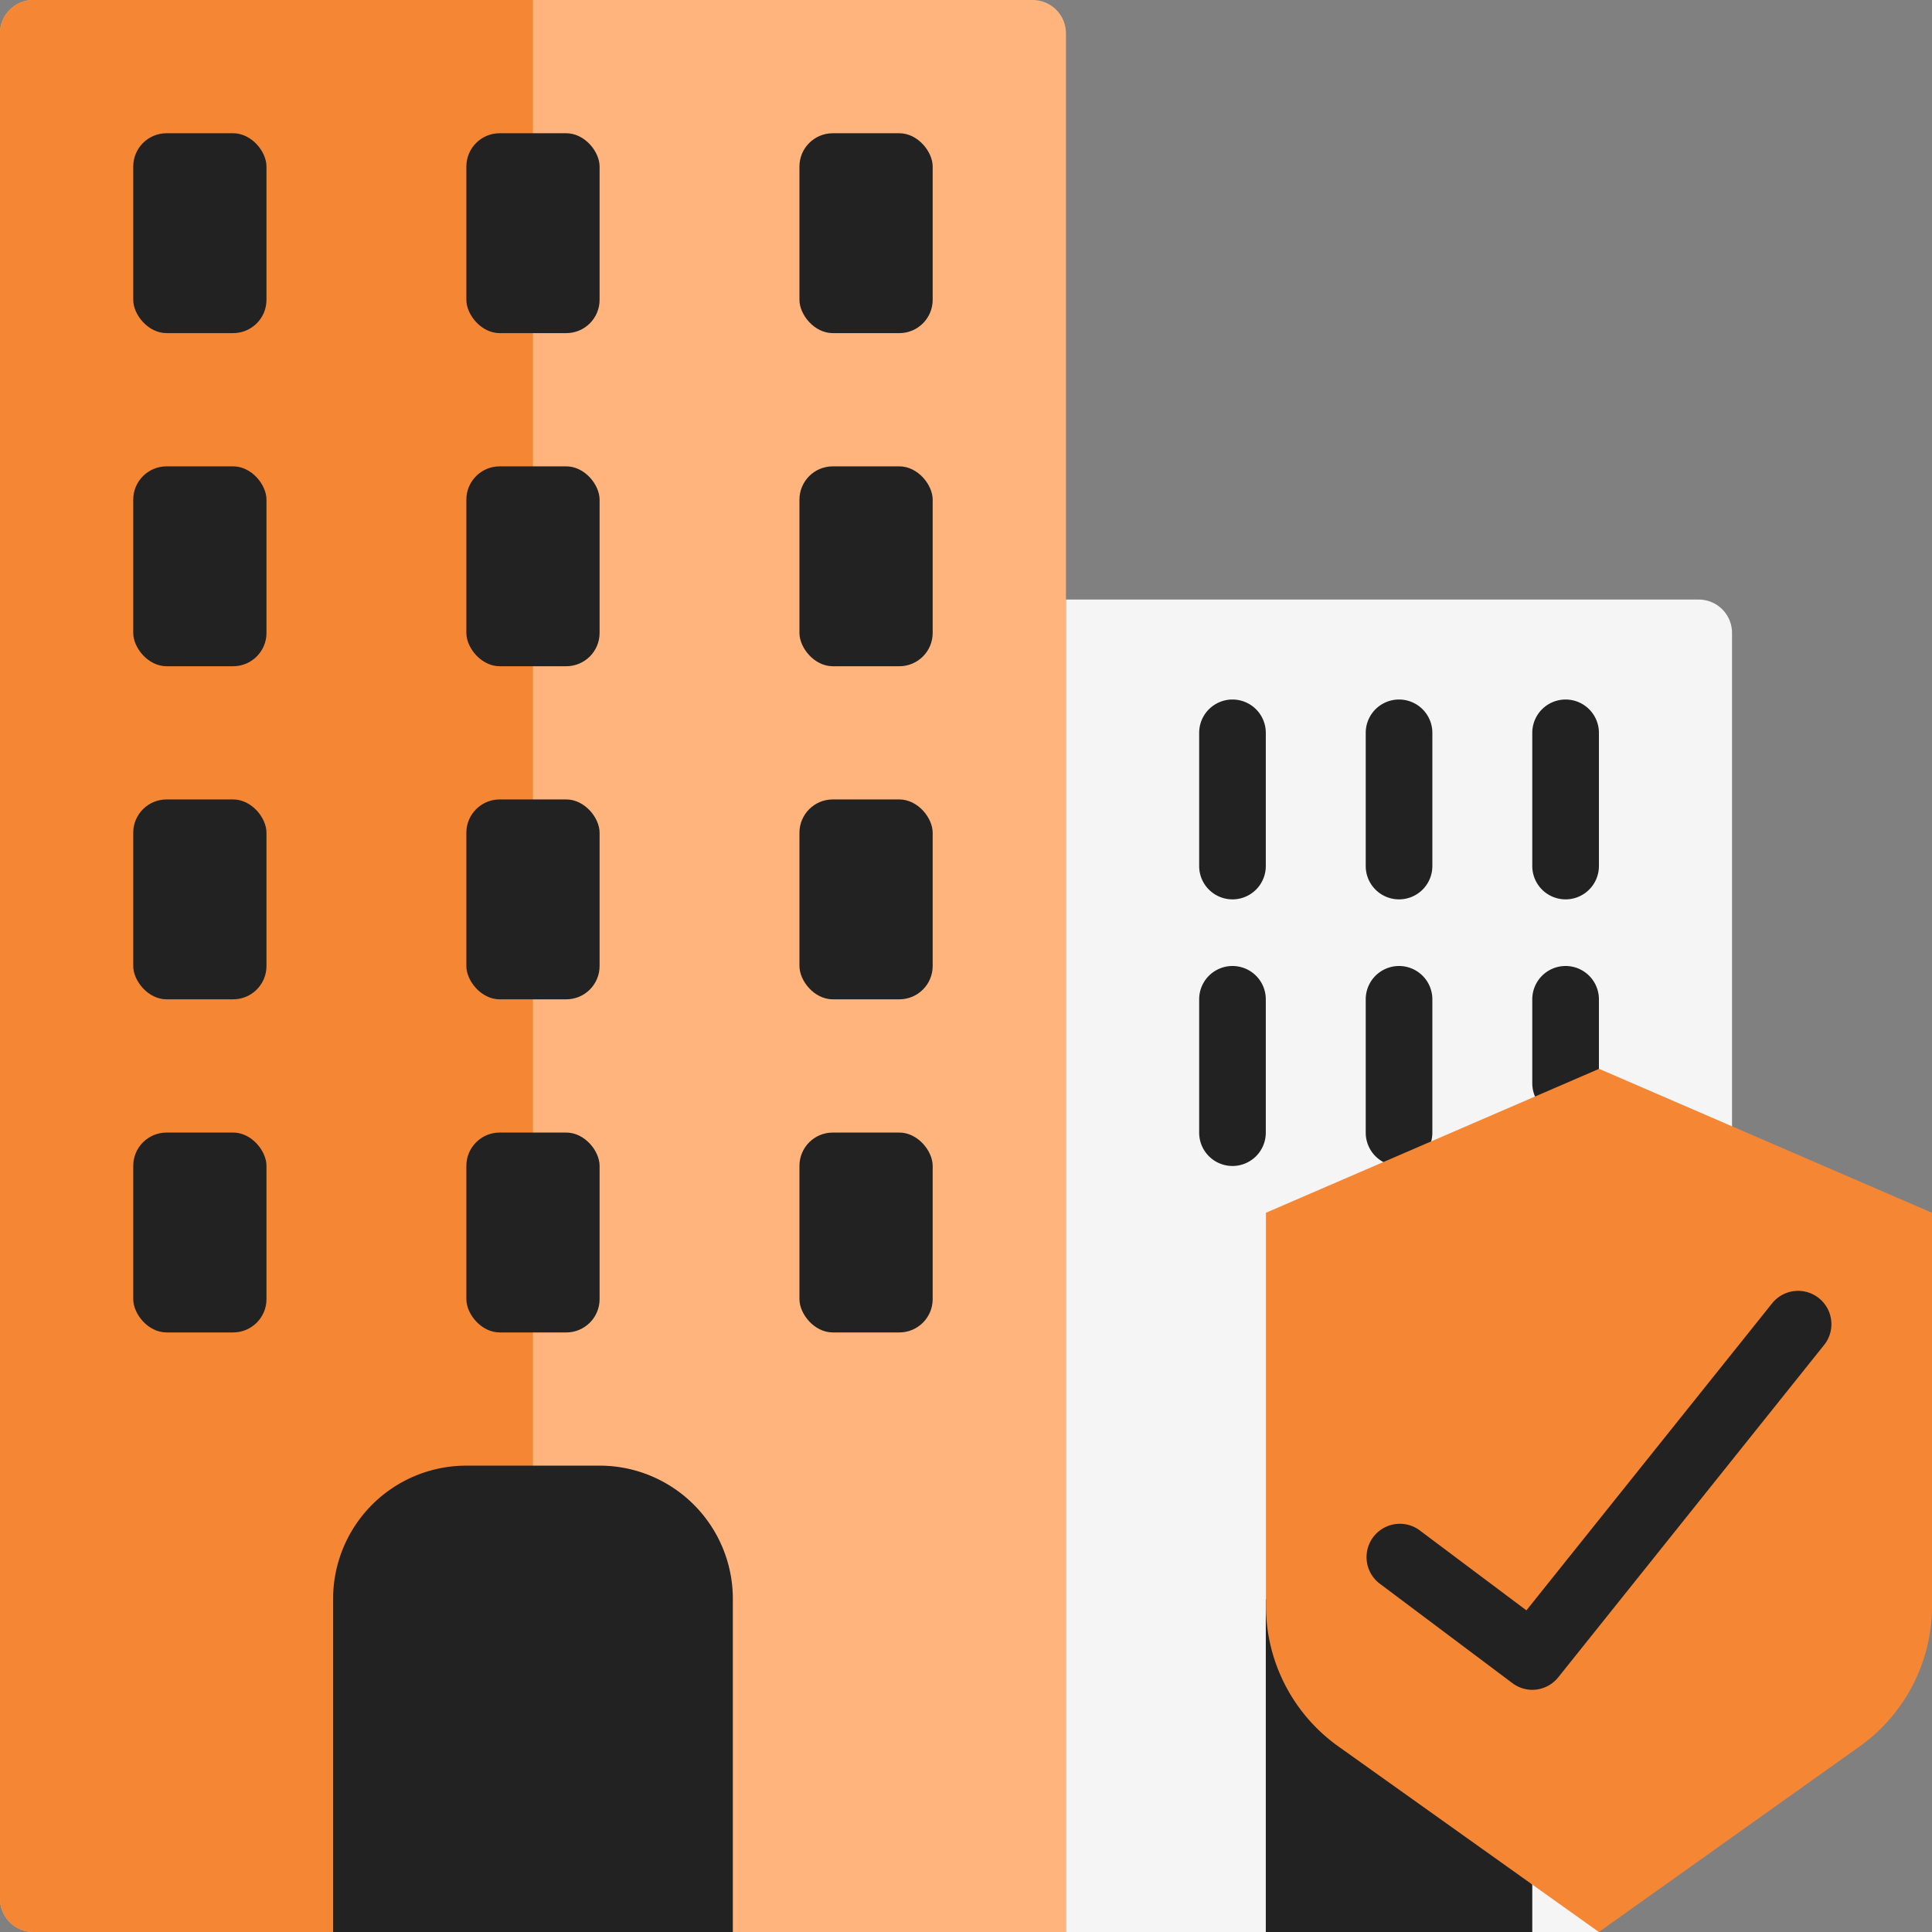
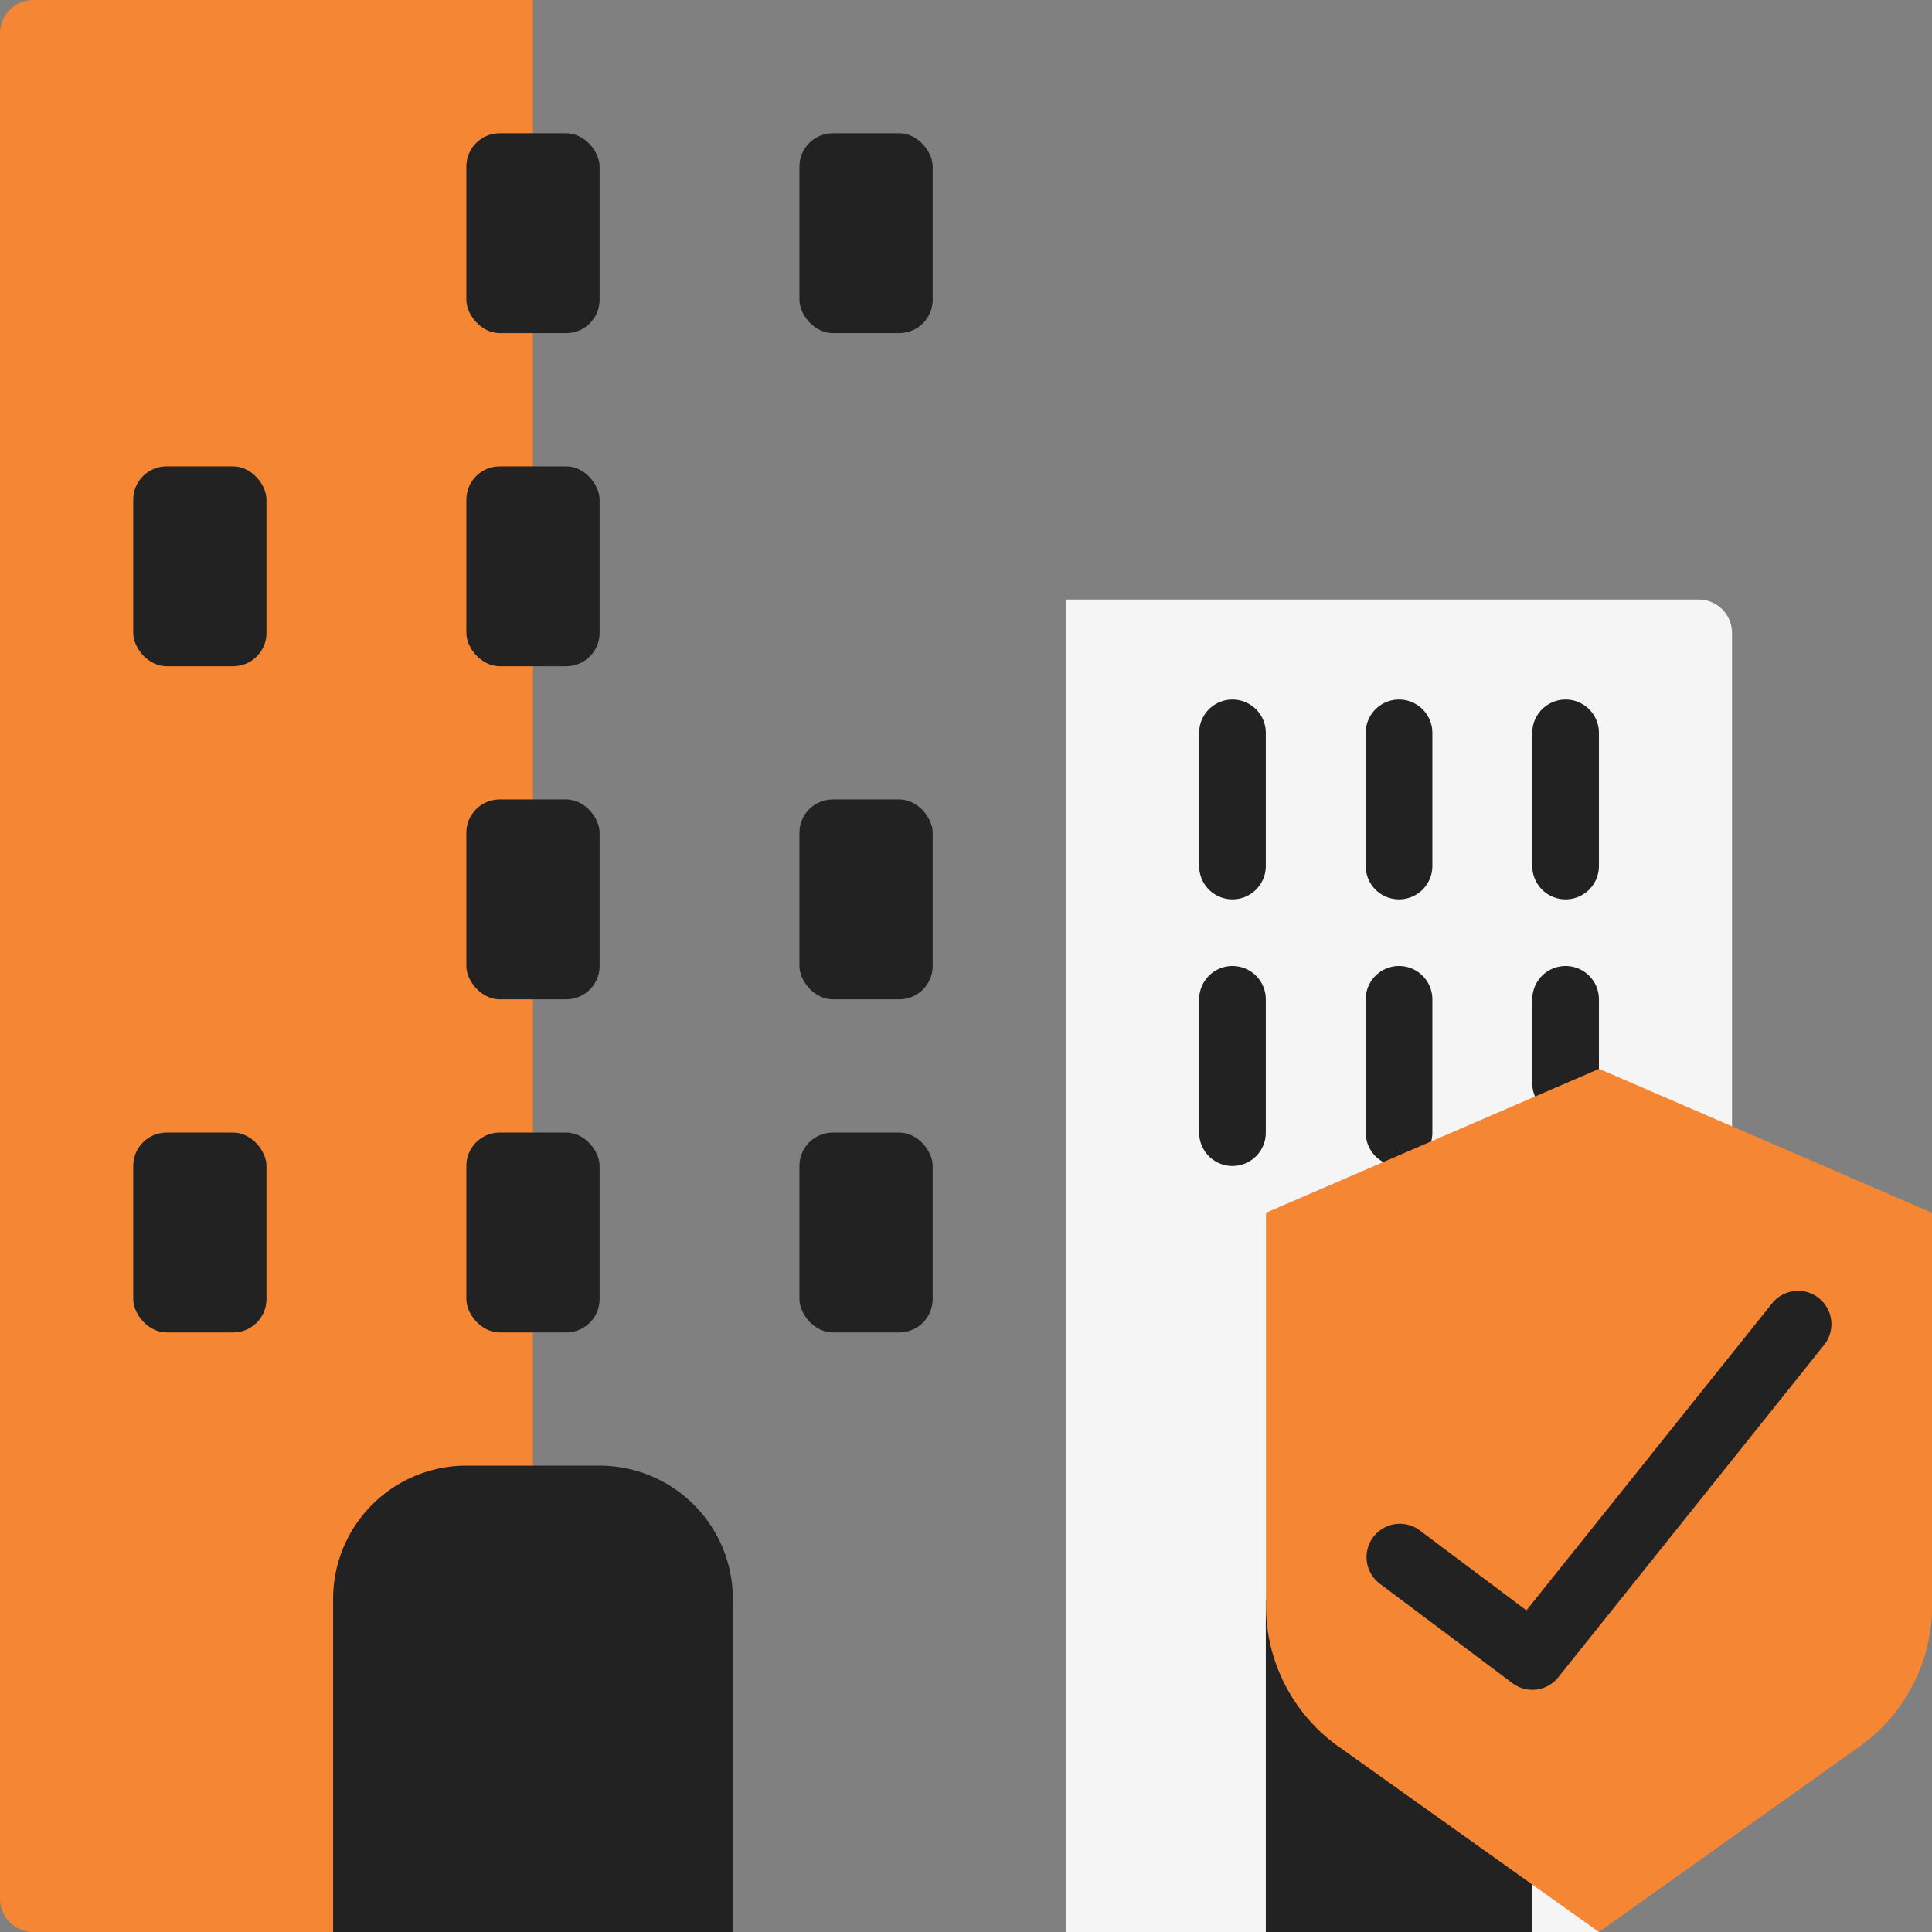
<svg xmlns="http://www.w3.org/2000/svg" width="57" height="57">
  <rect width="100%" height="100%" fill="#808080" stroke="none" />
  <defs>
    <clipPath id="a">
      <path data-name="Rectangle 1313" transform="translate(-20496 -17686)" fill="#fff" d="M0 0h57v57H0z" />
    </clipPath>
  </defs>
  <g data-name="Dự án BĐS/ QL tòa nhà" transform="translate(20496 17686)" clip-path="url(#a)">
    <g data-name="049---Building-Insurance" transform="translate(-20496 -17686)">
      <path d="M51.1 33.237V18.672a.983.983 0 00-.983-.983H31.448V57h15.724" fill="#f5f5f5" />
-       <path data-name="Shape" d="M.983 0h29.483a.983.983 0 01.983.983V57H.983A.983.983 0 010 56.017V.983A.983.983 0 01.983 0z" fill="#ffb47d" />
      <path data-name="Shape" d="M15.724 0v57H.983A.983.983 0 010 56.017V.983A.983.983 0 01.983 0z" fill="#f58634" />
      <path data-name="Shape" d="M13.759 43.241h3.931a3.931 3.931 0 013.931 3.931V57H9.828v-9.828a3.931 3.931 0 013.931-3.931z" fill="#222" />
      <rect width="3.931" height="5.897" rx=".983" transform="translate(3.931 33.414)" fill="#222" />
      <rect data-name="Rectangle-path" width="3.931" height="5.897" rx=".983" transform="translate(13.759 33.414)" fill="#222" />
      <rect data-name="Rectangle-path" width="3.931" height="5.897" rx=".983" transform="translate(23.586 33.414)" fill="#222" />
-       <rect data-name="Rectangle-path" width="3.931" height="5.897" rx=".983" transform="translate(3.931 23.586)" fill="#222" />
      <rect data-name="Rectangle-path" width="3.931" height="5.897" rx=".983" transform="translate(13.759 23.586)" fill="#222" />
      <rect data-name="Rectangle-path" width="3.931" height="5.897" rx=".983" transform="translate(23.586 23.586)" fill="#222" />
      <rect data-name="Rectangle-path" width="3.931" height="5.897" rx=".983" transform="translate(3.931 13.759)" fill="#222" />
      <rect data-name="Rectangle-path" width="3.931" height="5.897" rx=".983" transform="translate(13.759 13.759)" fill="#222" />
-       <rect data-name="Rectangle-path" width="3.931" height="5.897" rx=".983" transform="translate(23.586 13.759)" fill="#222" />
-       <rect data-name="Rectangle-path" width="3.931" height="5.897" rx=".983" transform="translate(3.931 3.931)" fill="#222" />
      <rect data-name="Rectangle-path" width="3.931" height="5.897" rx=".983" transform="translate(13.759 3.931)" fill="#222" />
      <rect data-name="Rectangle-path" width="3.931" height="5.897" rx=".983" transform="translate(23.586 3.931)" fill="#222" />
      <path data-name="Shape" d="M45.207 55.6V57h-7.862v-9.828M41.276 34.4a.983.983 0 01-.983-.983v-3.934a.983.983 0 111.966 0v3.931a.983.983 0 01-.983.986zm-4.914 0a.983.983 0 01-.983-.983v-3.934a.983.983 0 111.966 0v3.931a.983.983 0 01-.983.986zm9.828-1.458a.983.983 0 01-.983-.983v-2.476a.983.983 0 111.966 0v2.477a.983.983 0 01-.983.982zm-4.914-6.408a.983.983 0 01-.983-.983v-3.93a.983.983 0 111.966 0v3.931a.983.983 0 01-.983.982zm-4.914 0a.983.983 0 01-.983-.983v-3.93a.983.983 0 011.966 0v3.931a.983.983 0 01-.983.982zm9.828 0a.983.983 0 01-.983-.983v-3.93a.983.983 0 011.966 0v3.931a.983.983 0 01-.983.982z" fill="#222" />
      <path data-name="Shape" d="M39.5 51.535a5.087 5.087 0 01-2.15-4.127V35.78l9.828-4.246L57 35.78v11.628a5.087 5.087 0 01-2.15 4.128L47.172 57z" fill="#f58634" />
      <path data-name="Shape" d="M45.207 49.855a.983.983 0 01-.59-.2l-3.931-2.948a.983.983 0 011.179-1.572l3.169 2.376 7.266-9.08a.983.983 0 011.535 1.227l-7.862 9.828a.983.983 0 01-.766.369z" fill="#222" />
    </g>
  </g>
</svg>